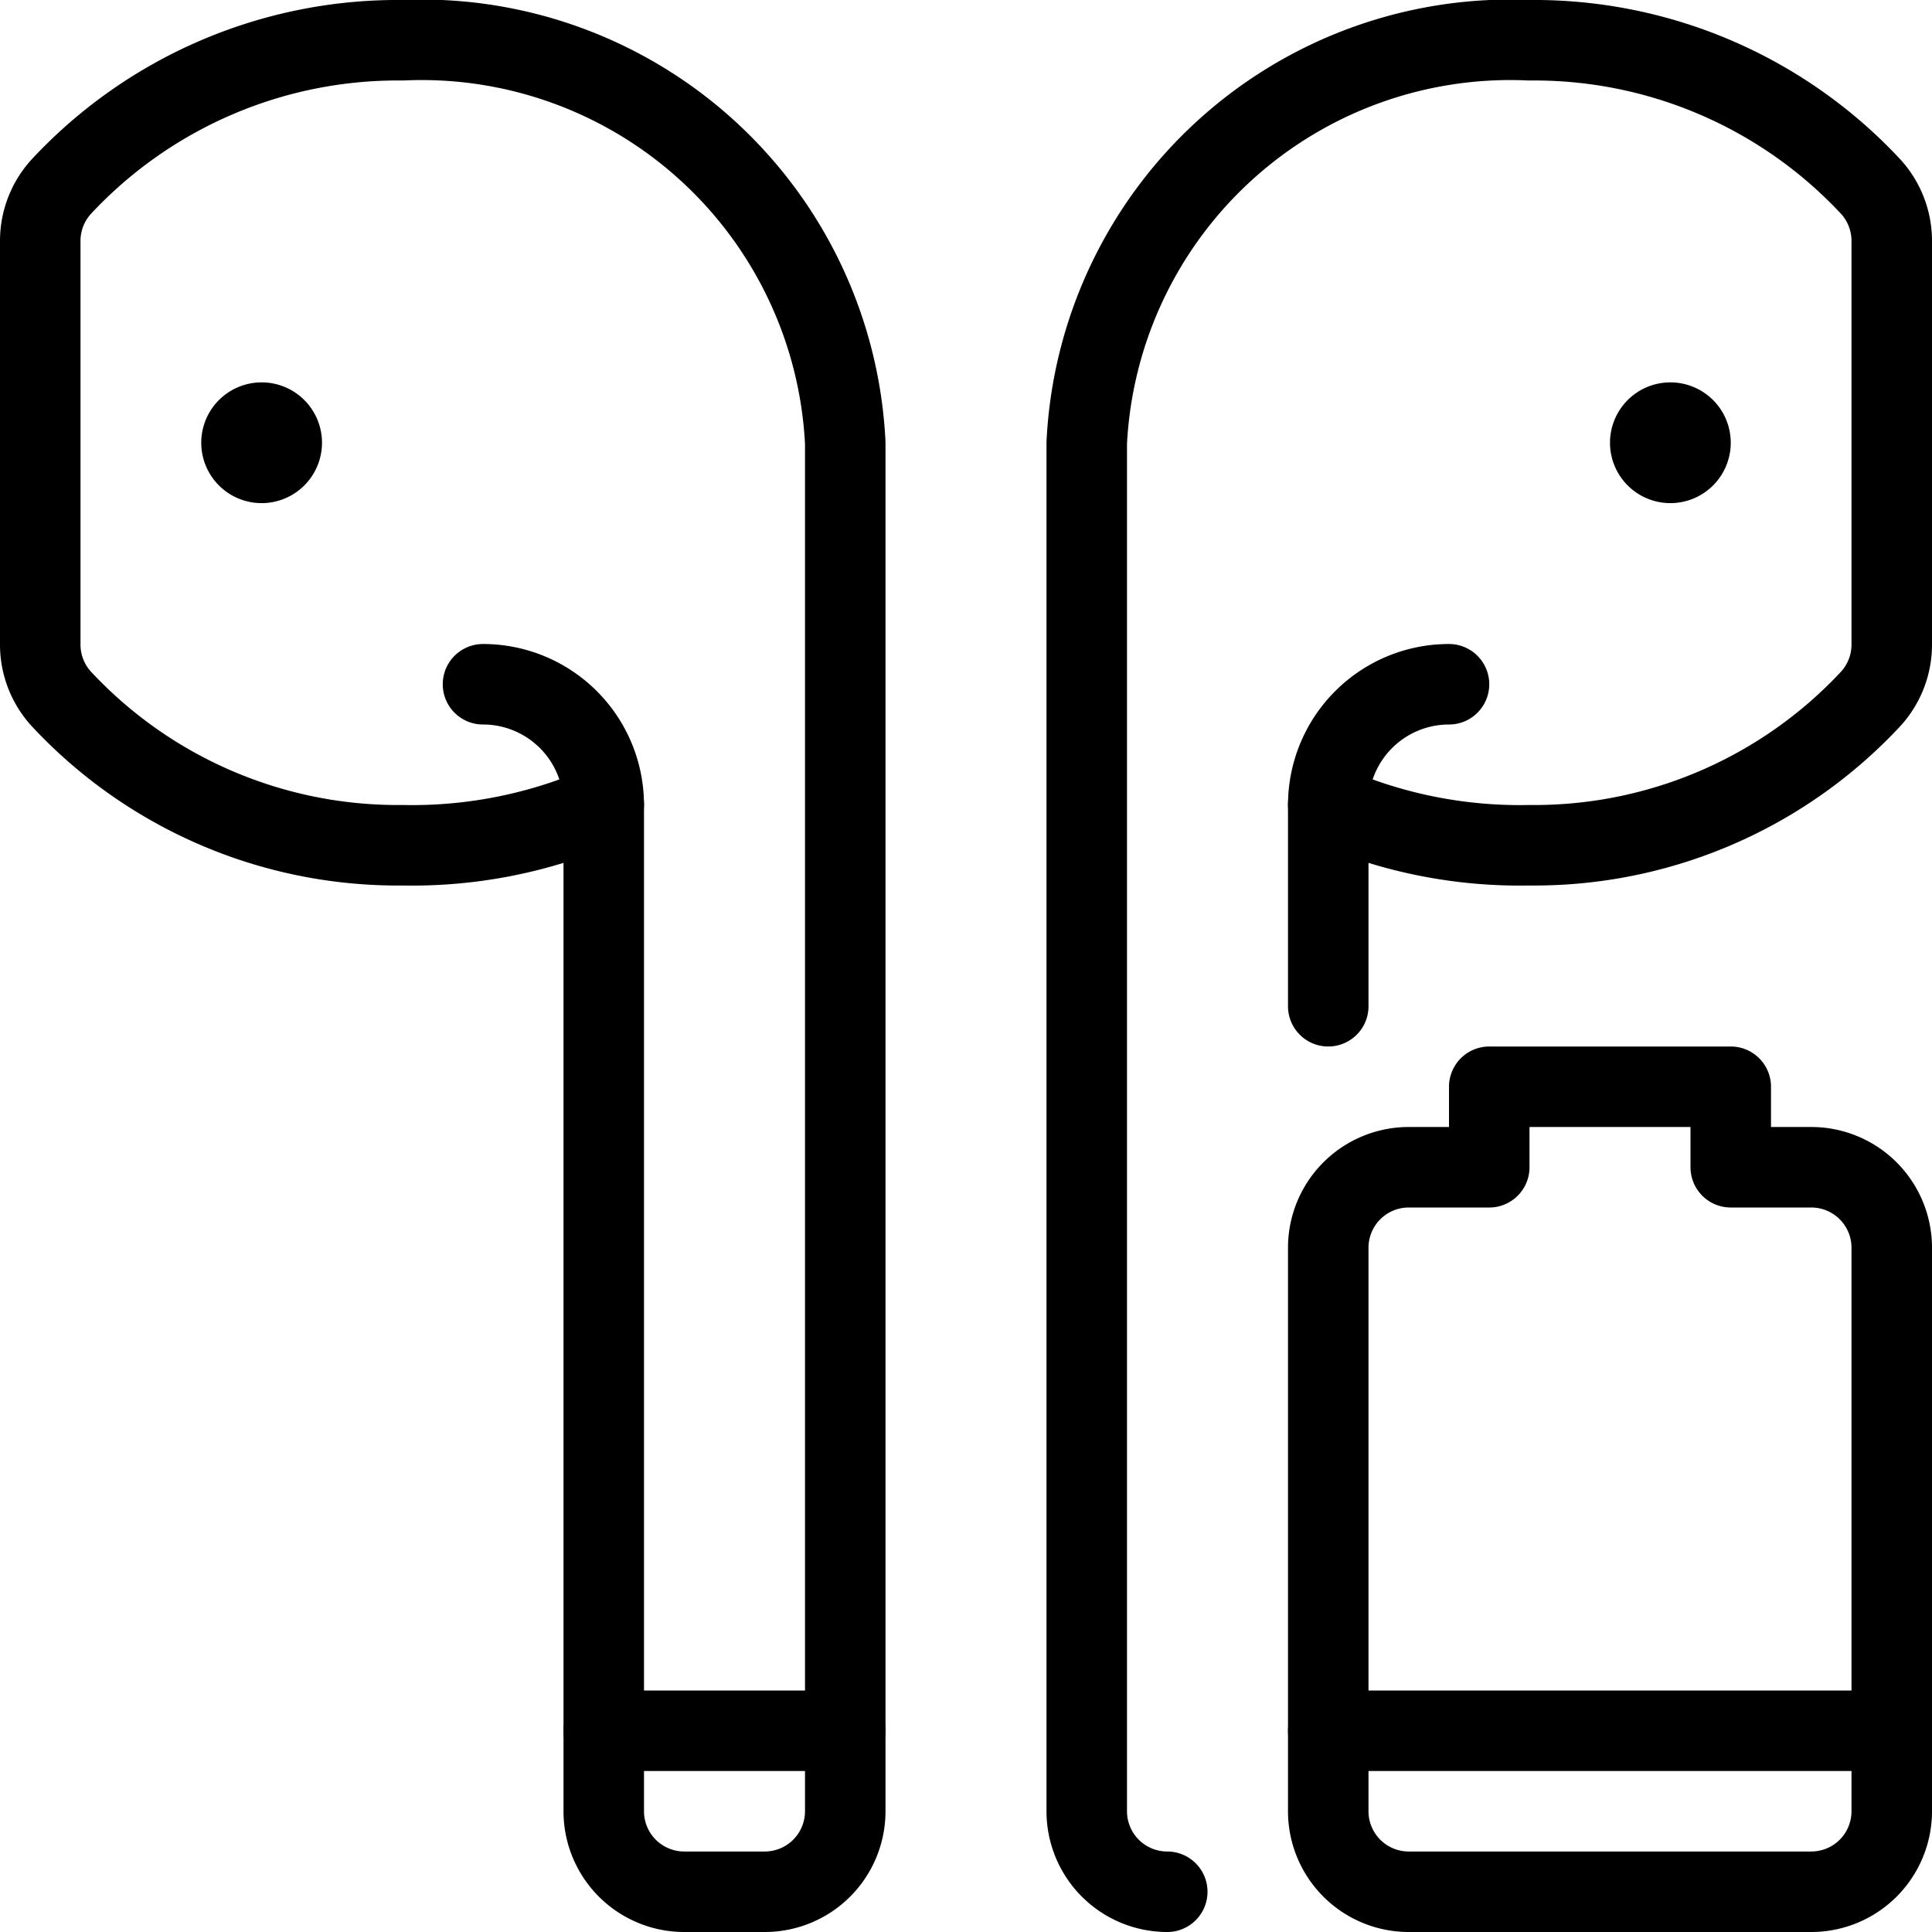
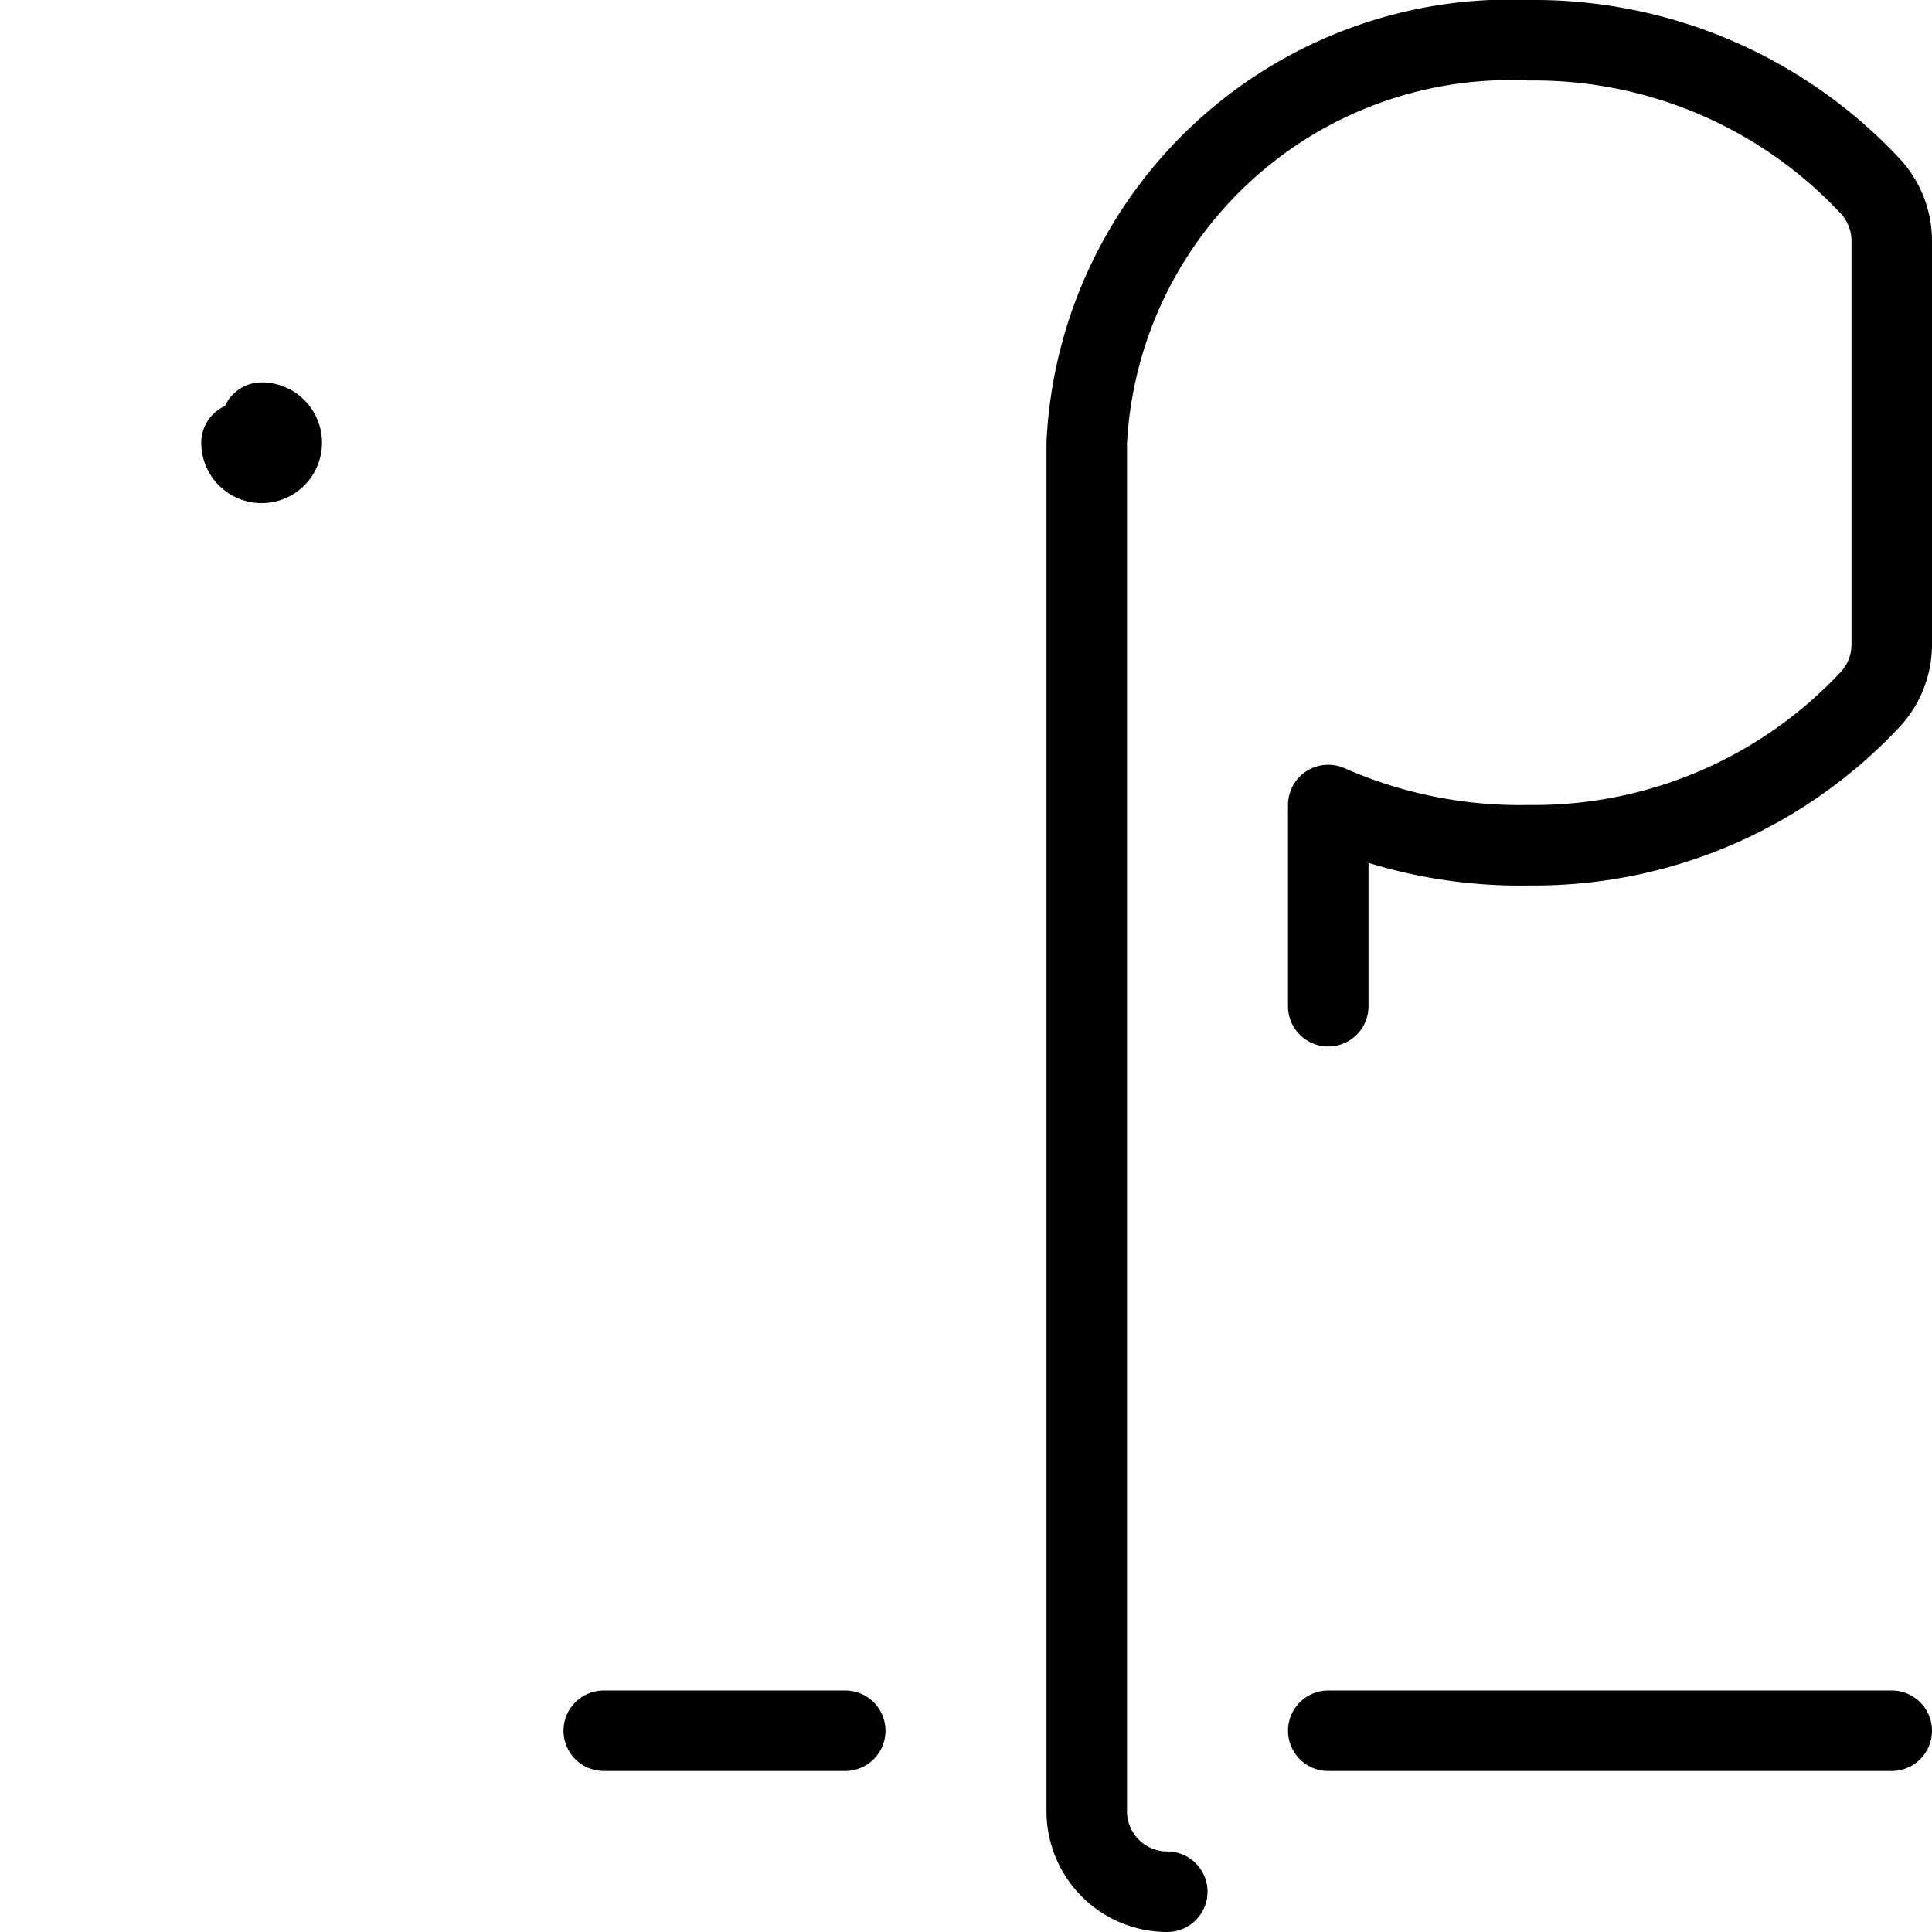
<svg xmlns="http://www.w3.org/2000/svg" viewBox="0 0 24 24">
  <g transform="matrix(1,0,0,1,0,0)">
-     <path d="M22.5,14.5h-1v-1h-3v1h-1a1,1,0,0,0-1,1v7a1,1,0,0,0,1,1h5a1,1,0,0,0,1-1v-7A1,1,0,0,0,22.5,14.5Z" fill="none" stroke="#000000" stroke-linecap="round" stroke-linejoin="round" />
    <path d="M16.5 21.5L23.5 21.5" fill="none" stroke="#000000" stroke-linecap="round" stroke-linejoin="round" />
-     <path d="M6,8.5A1.5,1.5,0,0,1,7.5,10" fill="none" stroke="#000000" stroke-linecap="round" stroke-linejoin="round" />
-     <path d="M10.5,22.5a1,1,0,0,1-1,1h-1a1,1,0,0,1-1-1V10a5.9,5.9,0,0,1-2.5.5A5.712,5.712,0,0,1,.759,8.679,1,1,0,0,1,.5,8.007V2.993a1,1,0,0,1,.259-.672A5.712,5.712,0,0,1,5,.5a5.268,5.268,0,0,1,5.5,5Z" fill="none" stroke="#000000" stroke-linecap="round" stroke-linejoin="round" />
-     <path d="M3.25,5.25A.25.25,0,1,1,3,5.5a.25.25,0,0,1,.25-.25" fill="none" stroke="#000000" stroke-linecap="round" stroke-linejoin="round" />
+     <path d="M3.25,5.25A.25.25,0,1,1,3,5.5" fill="none" stroke="#000000" stroke-linecap="round" stroke-linejoin="round" />
    <path d="M7.5 21.5L10.5 21.5" fill="none" stroke="#000000" stroke-linecap="round" stroke-linejoin="round" />
-     <path d="M18,8.5A1.5,1.5,0,0,0,16.5,10" fill="none" stroke="#000000" stroke-linecap="round" stroke-linejoin="round" />
    <path d="M16.5,12.5V10a5.9,5.9,0,0,0,2.5.5,5.712,5.712,0,0,0,4.241-1.821,1,1,0,0,0,.259-.672V2.993a1,1,0,0,0-.259-.672A5.712,5.712,0,0,0,19,.5a5.268,5.268,0,0,0-5.5,5v17a1,1,0,0,0,1,1" fill="none" stroke="#000000" stroke-linecap="round" stroke-linejoin="round" />
-     <path d="M20.75,5.25A.25.25,0,1,0,21,5.5a.25.25,0,0,0-.25-.25" fill="none" stroke="#000000" stroke-linecap="round" stroke-linejoin="round" />
  </g>
</svg>